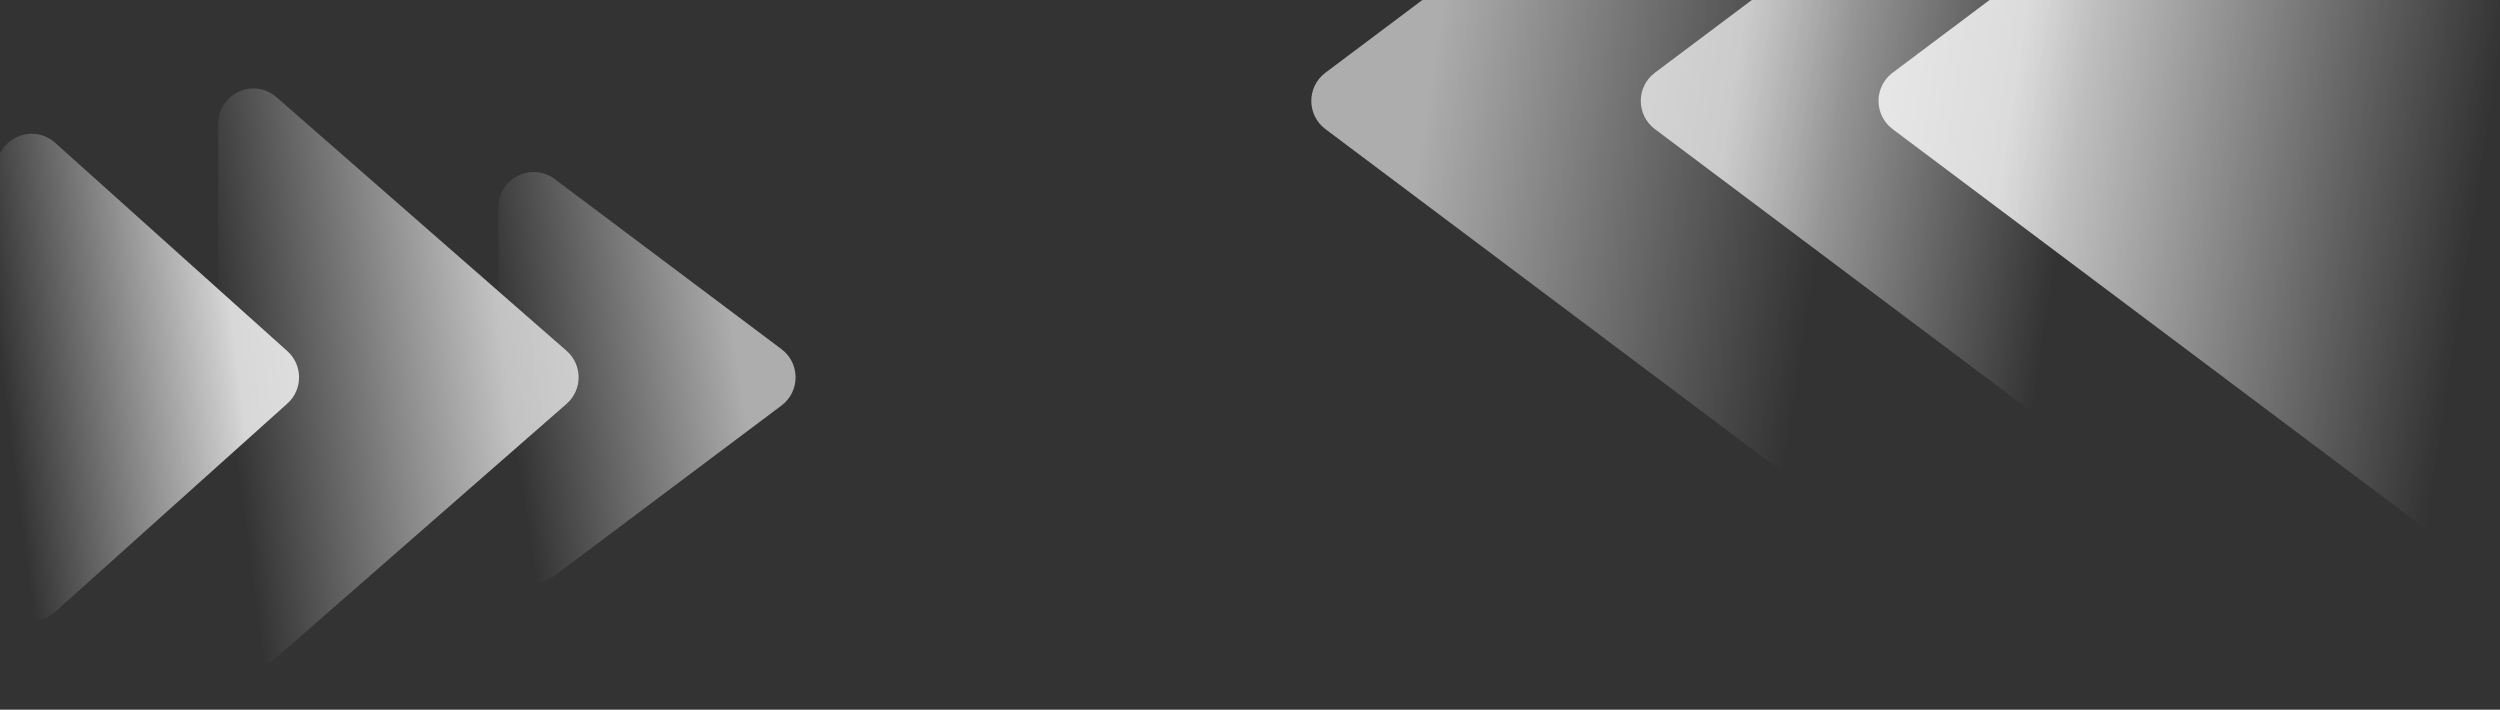
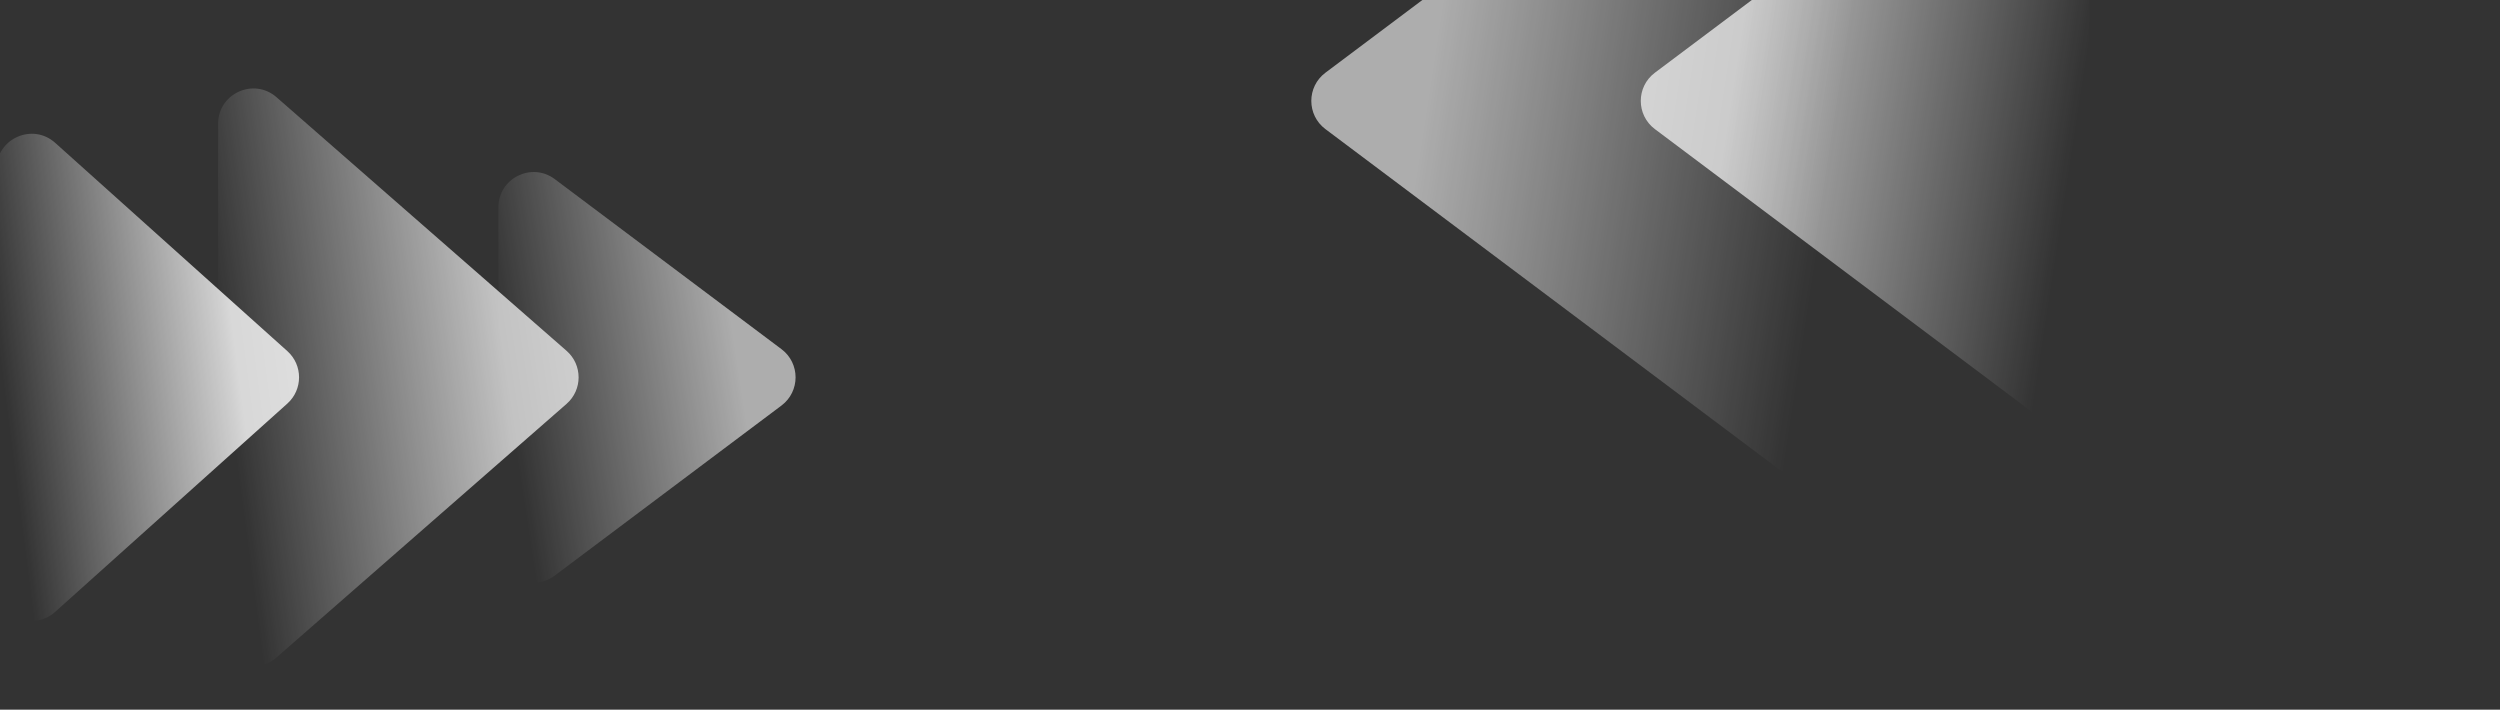
<svg xmlns="http://www.w3.org/2000/svg" width="1920" height="545" viewBox="0 0 1920 545" fill="none">
  <rect x="0" y="0" width="1920" height="545" fill="#333333" stroke="none" />
  <g clip-path="url(#clip0_7671_63202)">
-     <path opacity="0.8" d="M1924 -242.871C1924 -265.173 1898.54 -277.904 1880.7 -264.523L1453.54 55.848C1439.1 66.674 1439.1 88.326 1453.54 99.152L1880.7 419.523C1898.54 432.904 1924 420.173 1924 397.871L1924 -242.871Z" fill="url(#paint0_linear_7671_63202)" />
    <path opacity="0.7" d="M1604.66 -140.311C1604.66 -162.613 1579.2 -175.344 1561.36 -161.962L1270.95 55.849C1256.51 66.674 1256.51 88.326 1270.95 99.152L1561.36 316.963C1579.2 330.344 1604.66 317.613 1604.66 295.311L1604.66 -140.311Z" fill="url(#paint1_linear_7671_63202)" />
    <path opacity="0.6" d="M1422.08 -193.145C1422.08 -215.447 1396.62 -228.178 1378.77 -214.797L1017.92 55.848C1003.48 66.674 1003.48 88.326 1017.92 99.151L1378.77 369.797C1396.62 383.178 1422.08 370.447 1422.08 348.145L1422.08 -193.145Z" fill="url(#paint2_linear_7671_63202)" />
    <path opacity="0.6" d="M382.773 159.225C382.773 136.922 408.235 124.192 426.077 137.573L600.176 268.148C614.61 278.973 614.61 300.625 600.176 311.451L426.077 442.025C408.235 455.407 382.773 442.676 382.773 420.374L382.773 159.225Z" fill="url(#paint3_linear_7671_63202)" />
    <path opacity="0.7" d="M167.5 95.049C167.5 71.802 194.877 59.373 212.379 74.675L435.122 269.424C447.456 280.208 447.456 299.391 435.122 310.174L212.379 504.924C194.877 520.226 167.5 507.797 167.5 484.549L167.5 95.049Z" fill="url(#paint4_linear_7671_63202)" />
    <path opacity="0.8" d="M-2.75 129.849C-2.75 106.438 24.961 94.07 42.387 109.703L220.686 269.653C232.675 280.408 232.675 299.19 220.686 309.945L42.387 469.896C24.961 485.529 -2.75 473.161 -2.75 449.75L-2.75 129.849Z" fill="url(#paint5_linear_7671_63202)" />
  </g>
  <defs>
    <linearGradient id="paint0_linear_7671_63202" x1="1560.85" y1="-21.952" x2="1921.2" y2="33.481" gradientUnits="userSpaceOnUse">
      <stop stop-color="white" />
      <stop offset="1" stop-color="white" stop-opacity="0" />
    </linearGradient>
    <linearGradient id="paint1_linear_7671_63202" x1="1340.96" y1="5.284" x2="1602.63" y2="45.536" gradientUnits="userSpaceOnUse">
      <stop stop-color="white" />
      <stop offset="1" stop-color="white" stop-opacity="0" />
    </linearGradient>
    <linearGradient id="paint2_linear_7671_63202" x1="1107.15" y1="-8.747" x2="1419.65" y2="39.326" gradientUnits="userSpaceOnUse">
      <stop stop-color="white" />
      <stop offset="1" stop-color="white" stop-opacity="0" />
    </linearGradient>
    <linearGradient id="paint3_linear_7671_63202" x1="561.88" y1="240.749" x2="384.153" y2="268.089" gradientUnits="userSpaceOnUse">
      <stop stop-color="white" />
      <stop offset="1" stop-color="white" stop-opacity="0" />
    </linearGradient>
    <linearGradient id="paint4_linear_7671_63202" x1="379.083" y1="222.25" x2="167.84" y2="250.125" gradientUnits="userSpaceOnUse">
      <stop stop-color="white" />
      <stop offset="1" stop-color="white" stop-opacity="0" />
    </linearGradient>
    <linearGradient id="paint5_linear_7671_63202" x1="176.082" y1="231.22" x2="-2.616" y2="254.201" gradientUnits="userSpaceOnUse">
      <stop stop-color="white" />
      <stop offset="1" stop-color="white" stop-opacity="0" />
    </linearGradient>
    <clipPath id="clip0_7671_63202">
      <rect width="1926.75" height="841.163" fill="white" transform="matrix(-1 0 0 1 1924 -297)" />
    </clipPath>
  </defs>
</svg>